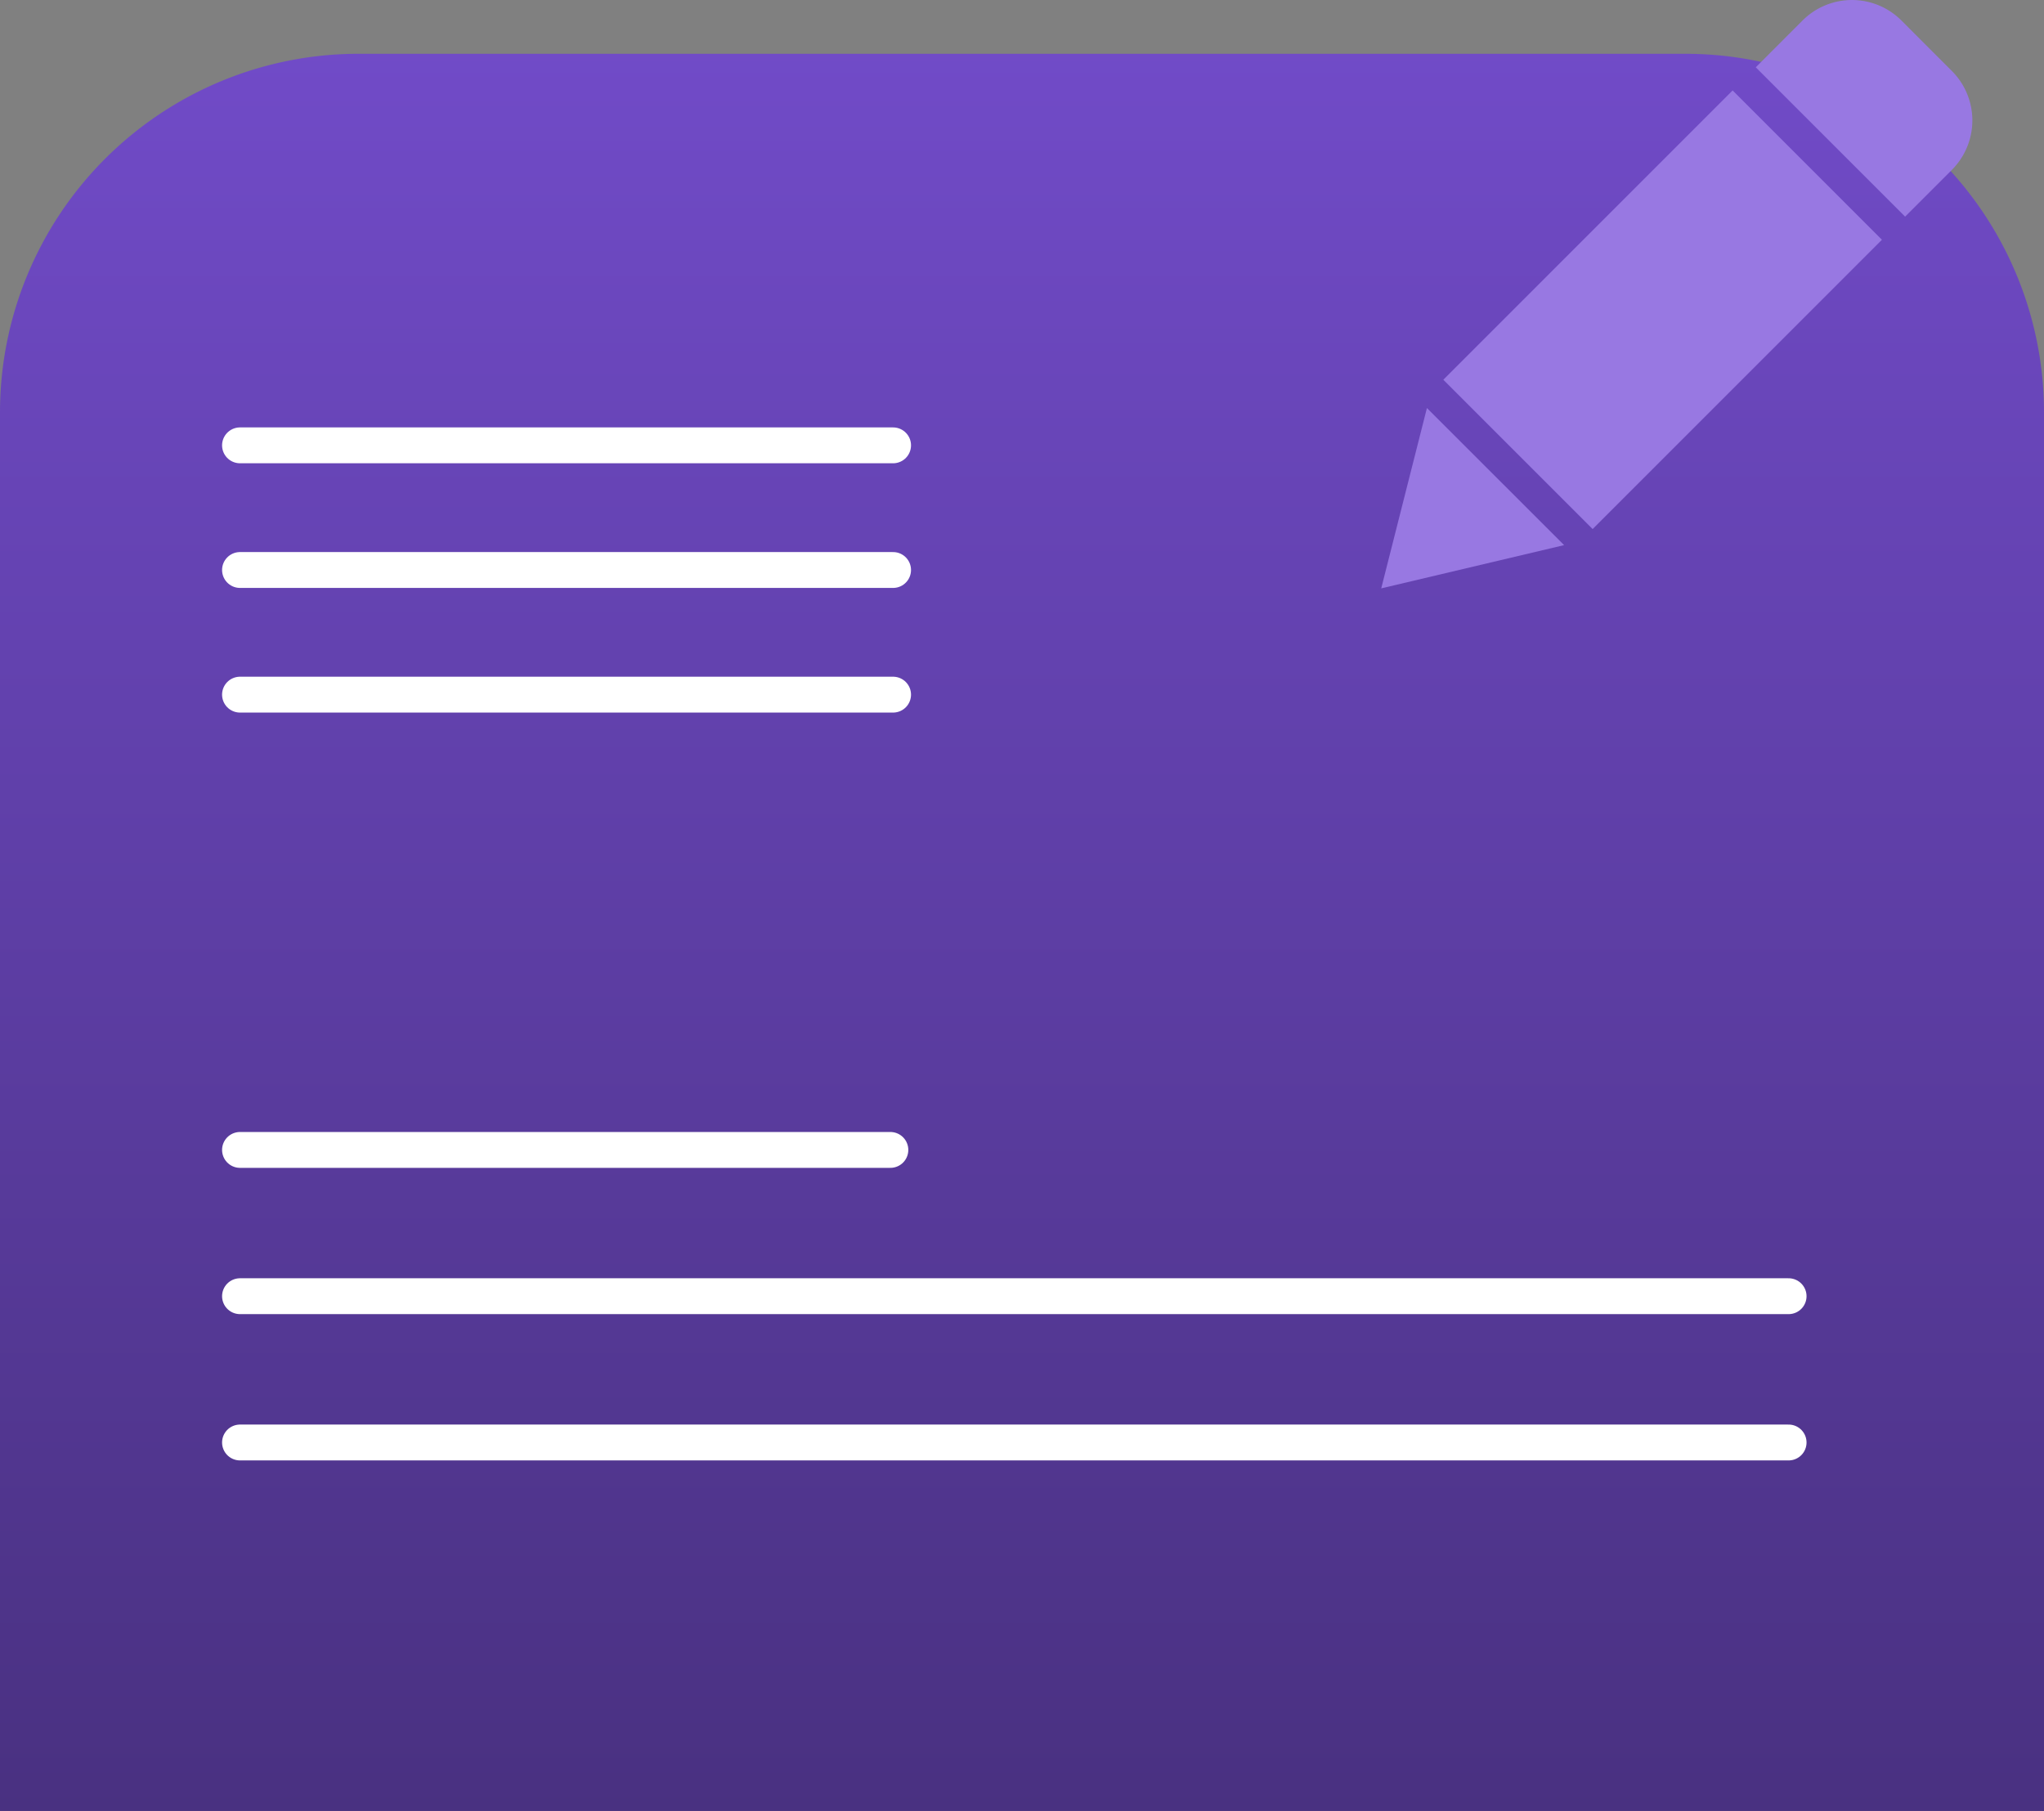
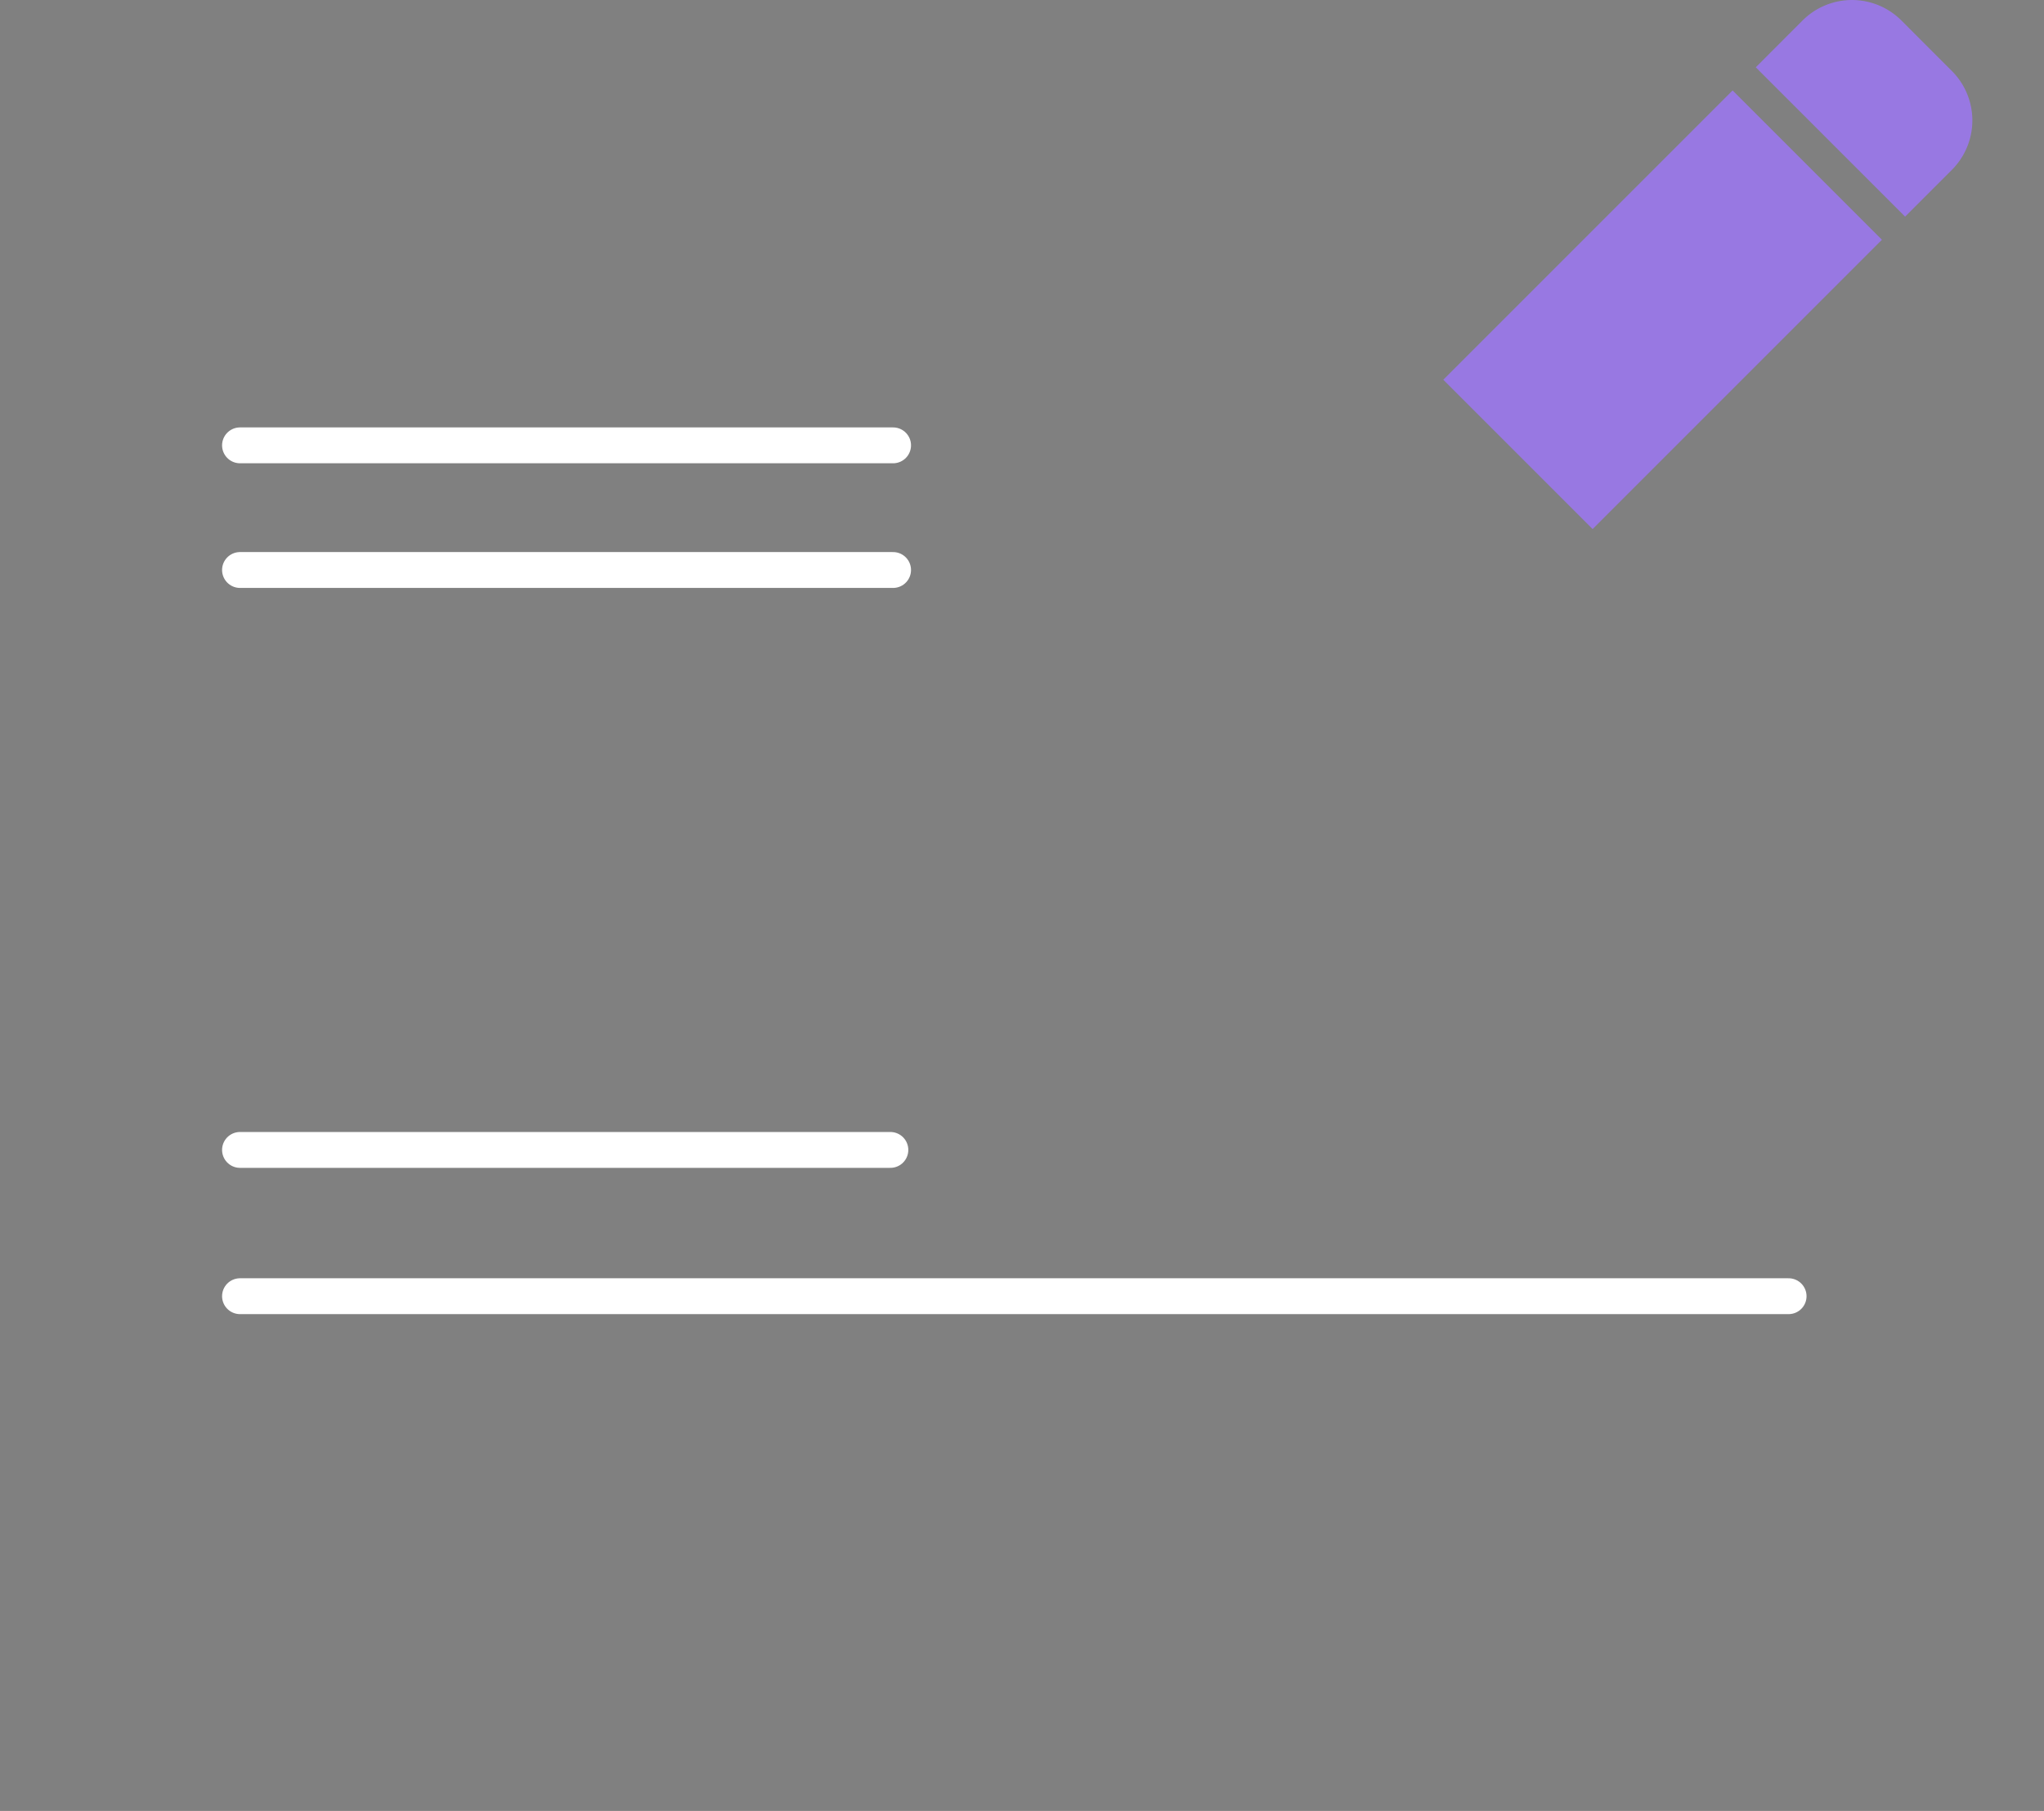
<svg xmlns="http://www.w3.org/2000/svg" width="114" height="101" viewBox="0 0 114 101">
  <rect x="0" y="0" width="114" height="101" fill="#808080" stroke="none" />
  <defs>
    <style>.a{fill:url(#a);}.b{fill:none;stroke:#fff;stroke-linecap:round;stroke-width:2px;}.c{fill:#9878e2;}</style>
    <linearGradient id="a" x1="0.5" x2="0.5" y2="1.396" gradientUnits="objectBoundingBox">
      <stop offset="0" stop-color="#714bc8" />
      <stop offset="1" stop-color="#392664" />
    </linearGradient>
  </defs>
  <g transform="translate(-171 -1227)">
-     <path class="a" d="M20,0H94a20,20,0,0,1,20,20V98a0,0,0,0,1,0,0H0a0,0,0,0,1,0,0V20A20,20,0,0,1,20,0Z" transform="translate(171 1230)" />
    <line class="b" x2="36.424" transform="translate(184.386 1251.838)" />
    <line class="b" x2="36.273" transform="translate(184.386 1291.134)" />
    <line class="b" x2="36.424" transform="translate(184.386 1258.79)" />
    <line class="b" x2="86.37" transform="translate(184.386 1299.292)" />
-     <line class="b" x2="36.424" transform="translate(184.386 1265.742)" />
-     <line class="b" x2="86.37" transform="translate(184.386 1307.451)" />
    <g transform="translate(-240.344 1055.729)">
-       <path class="c" d="M490.928,190.6l-2.549,10.058,10.2-2.412Z" transform="translate(0 3.428)" />
      <path class="c" d="M517.056,175.225l0,0-2.806-2.808a3.9,3.9,0,0,0-5.521,0h0l-2.605,2.608,8.328,8.329,2.605-2.605A3.9,3.9,0,0,0,517.056,175.225Z" transform="translate(3.145 0)" />
      <rect class="c" width="22.822" height="11.779" transform="matrix(0.707, -0.707, 0.707, 0.707, 491.842, 192.45)" />
    </g>
  </g>
</svg>